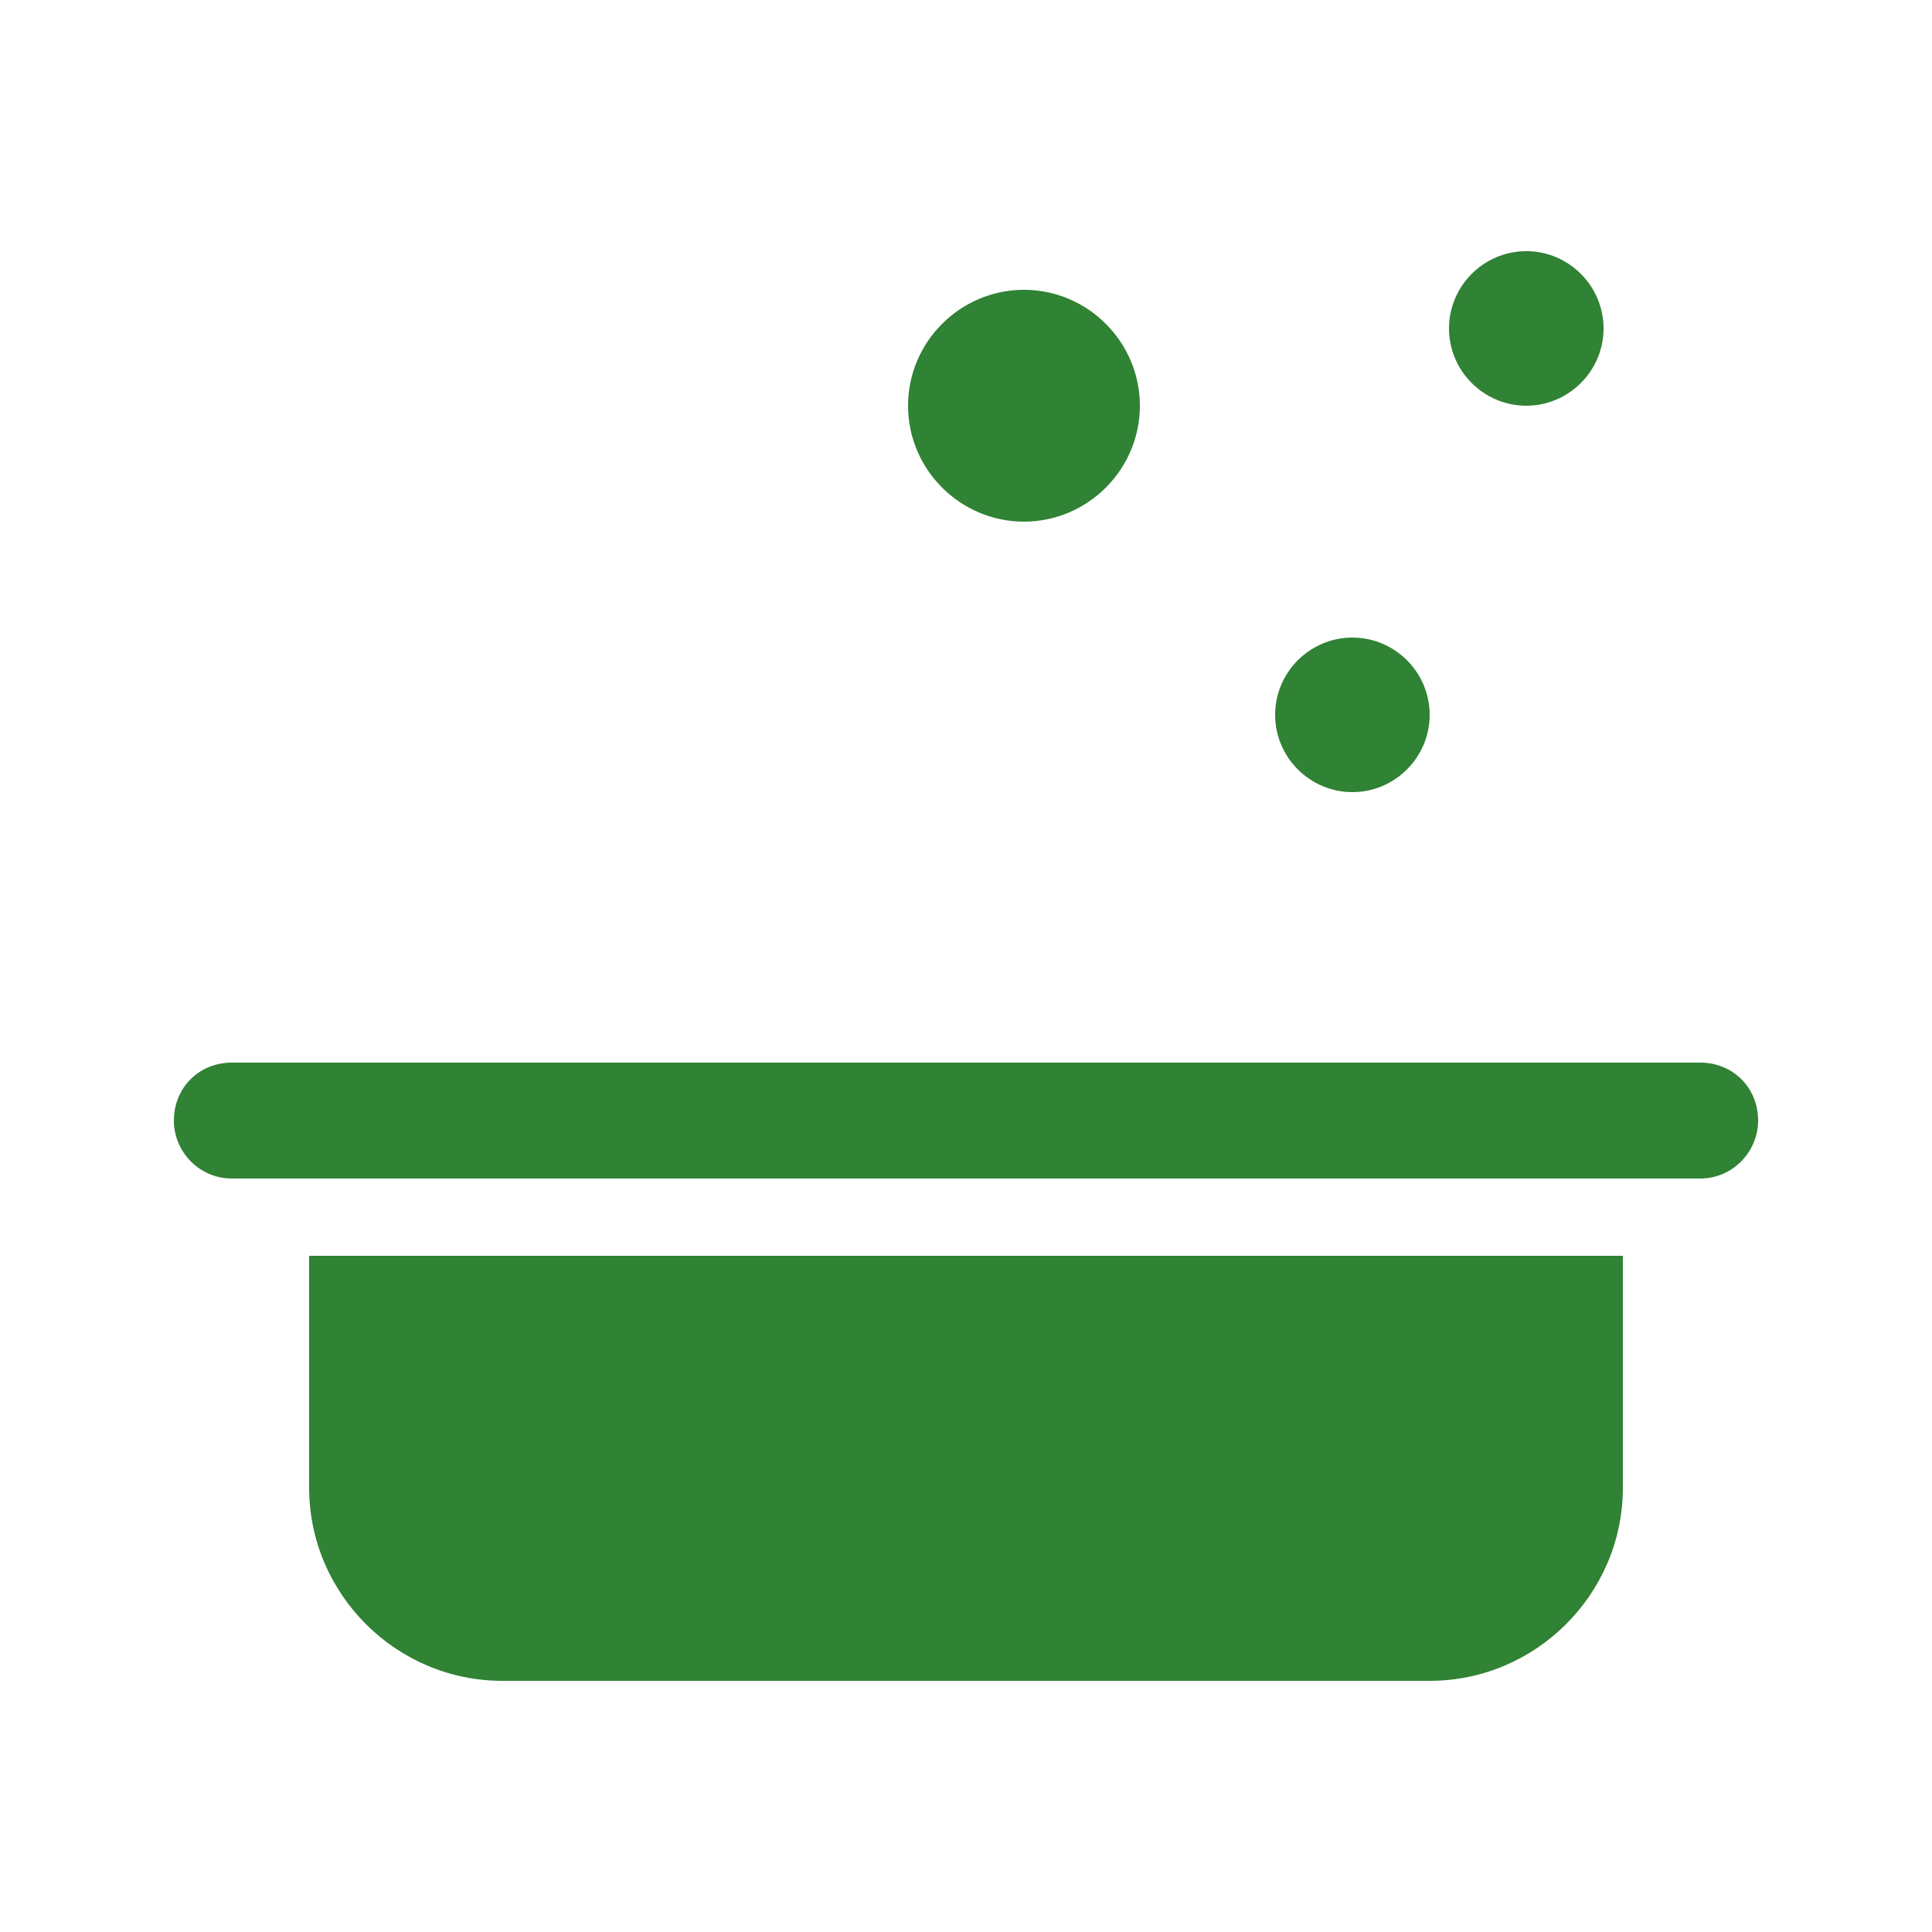
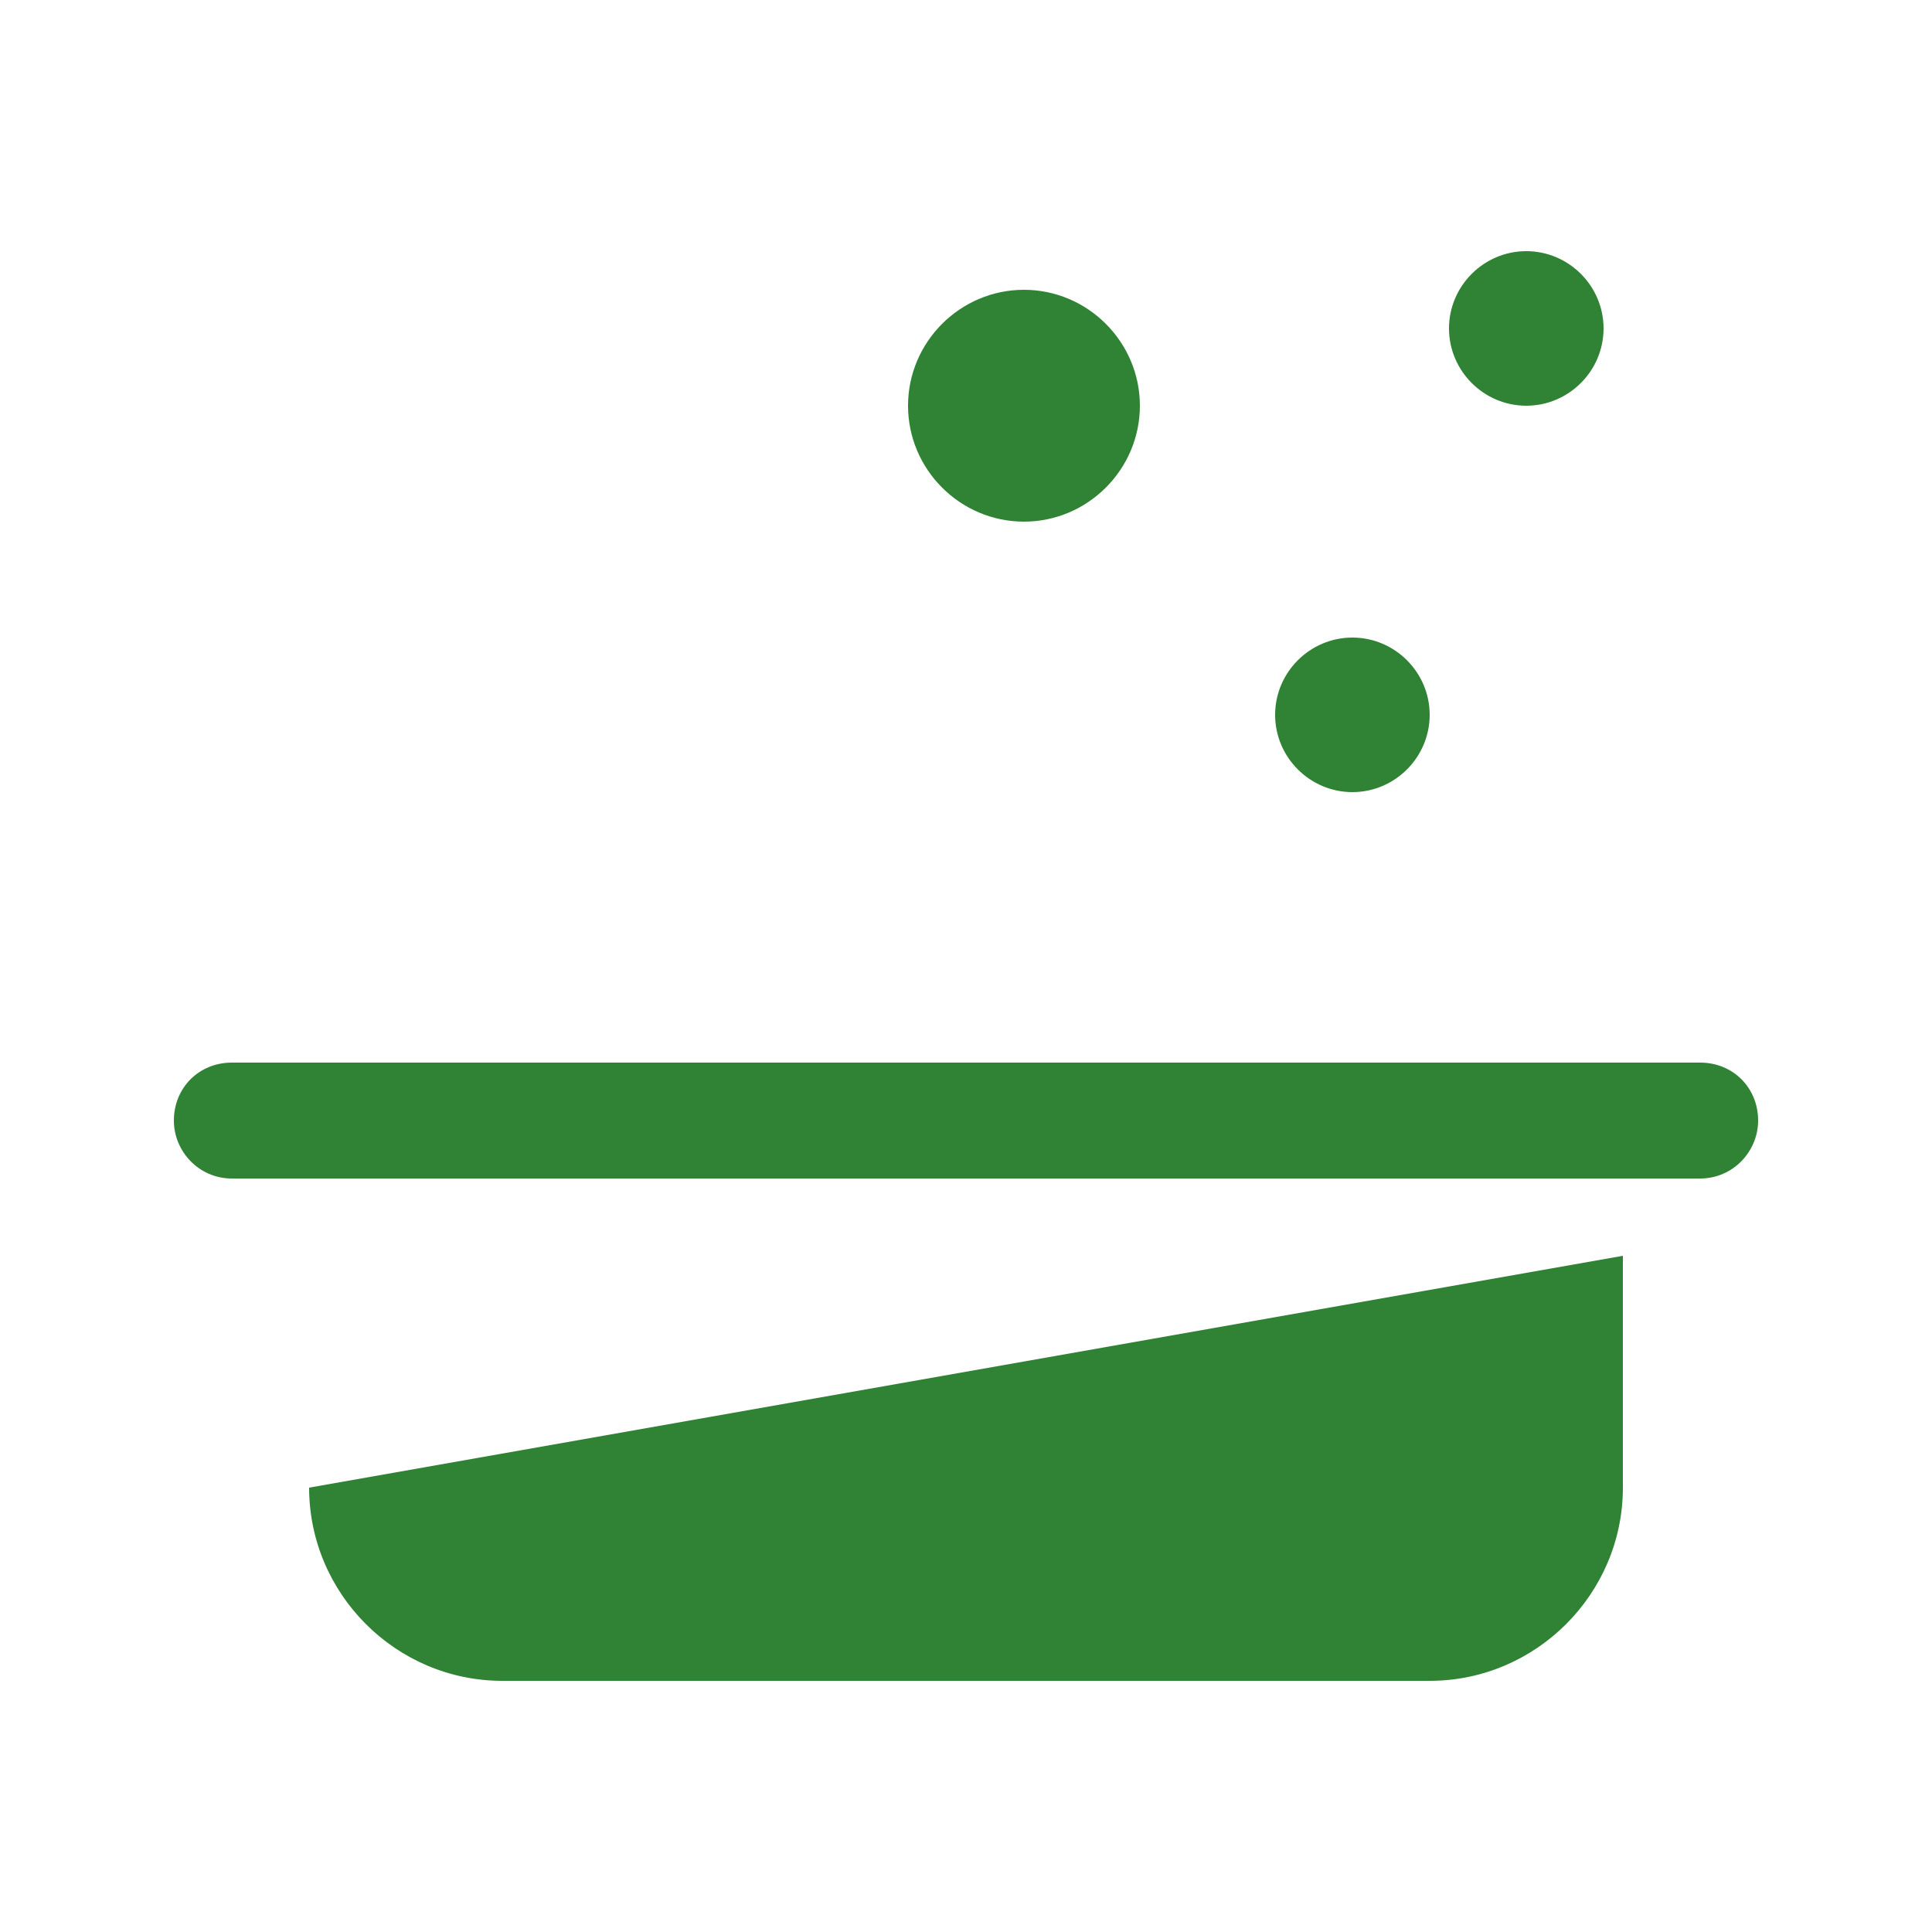
<svg xmlns="http://www.w3.org/2000/svg" width="1200pt" height="1200pt" version="1.1" viewBox="0 0 1200 1200">
-   <path d="m1092 696c0 19.199-15.602 36-36 36h-912c-20.398 0-36-16.801-36-36 0-20.398 15.602-36 36-36h912c20.398 0 36 15.602 36 36zm-900 228c0 66 54 120 120 120h576c66 0 120-54 120-120v-144h-816zm648-432c26.398 0 48-21.602 48-48s-21.602-48-48-48-48 21.602-48 48 21.602 48 48 48zm108-240c26.398 0 48-21.602 48-48s-21.602-48-48-48-48 21.602-48 48 21.602 48 48 48zm-312 72c39.602 0 72-32.398 72-72s-32.398-72-72-72-72 32.398-72 72 32.398 72 72 72z" fill="#308234" />
+   <path d="m1092 696c0 19.199-15.602 36-36 36h-912c-20.398 0-36-16.801-36-36 0-20.398 15.602-36 36-36h912c20.398 0 36 15.602 36 36zm-900 228c0 66 54 120 120 120h576c66 0 120-54 120-120v-144zm648-432c26.398 0 48-21.602 48-48s-21.602-48-48-48-48 21.602-48 48 21.602 48 48 48zm108-240c26.398 0 48-21.602 48-48s-21.602-48-48-48-48 21.602-48 48 21.602 48 48 48zm-312 72c39.602 0 72-32.398 72-72s-32.398-72-72-72-72 32.398-72 72 32.398 72 72 72z" fill="#308234" />
</svg>